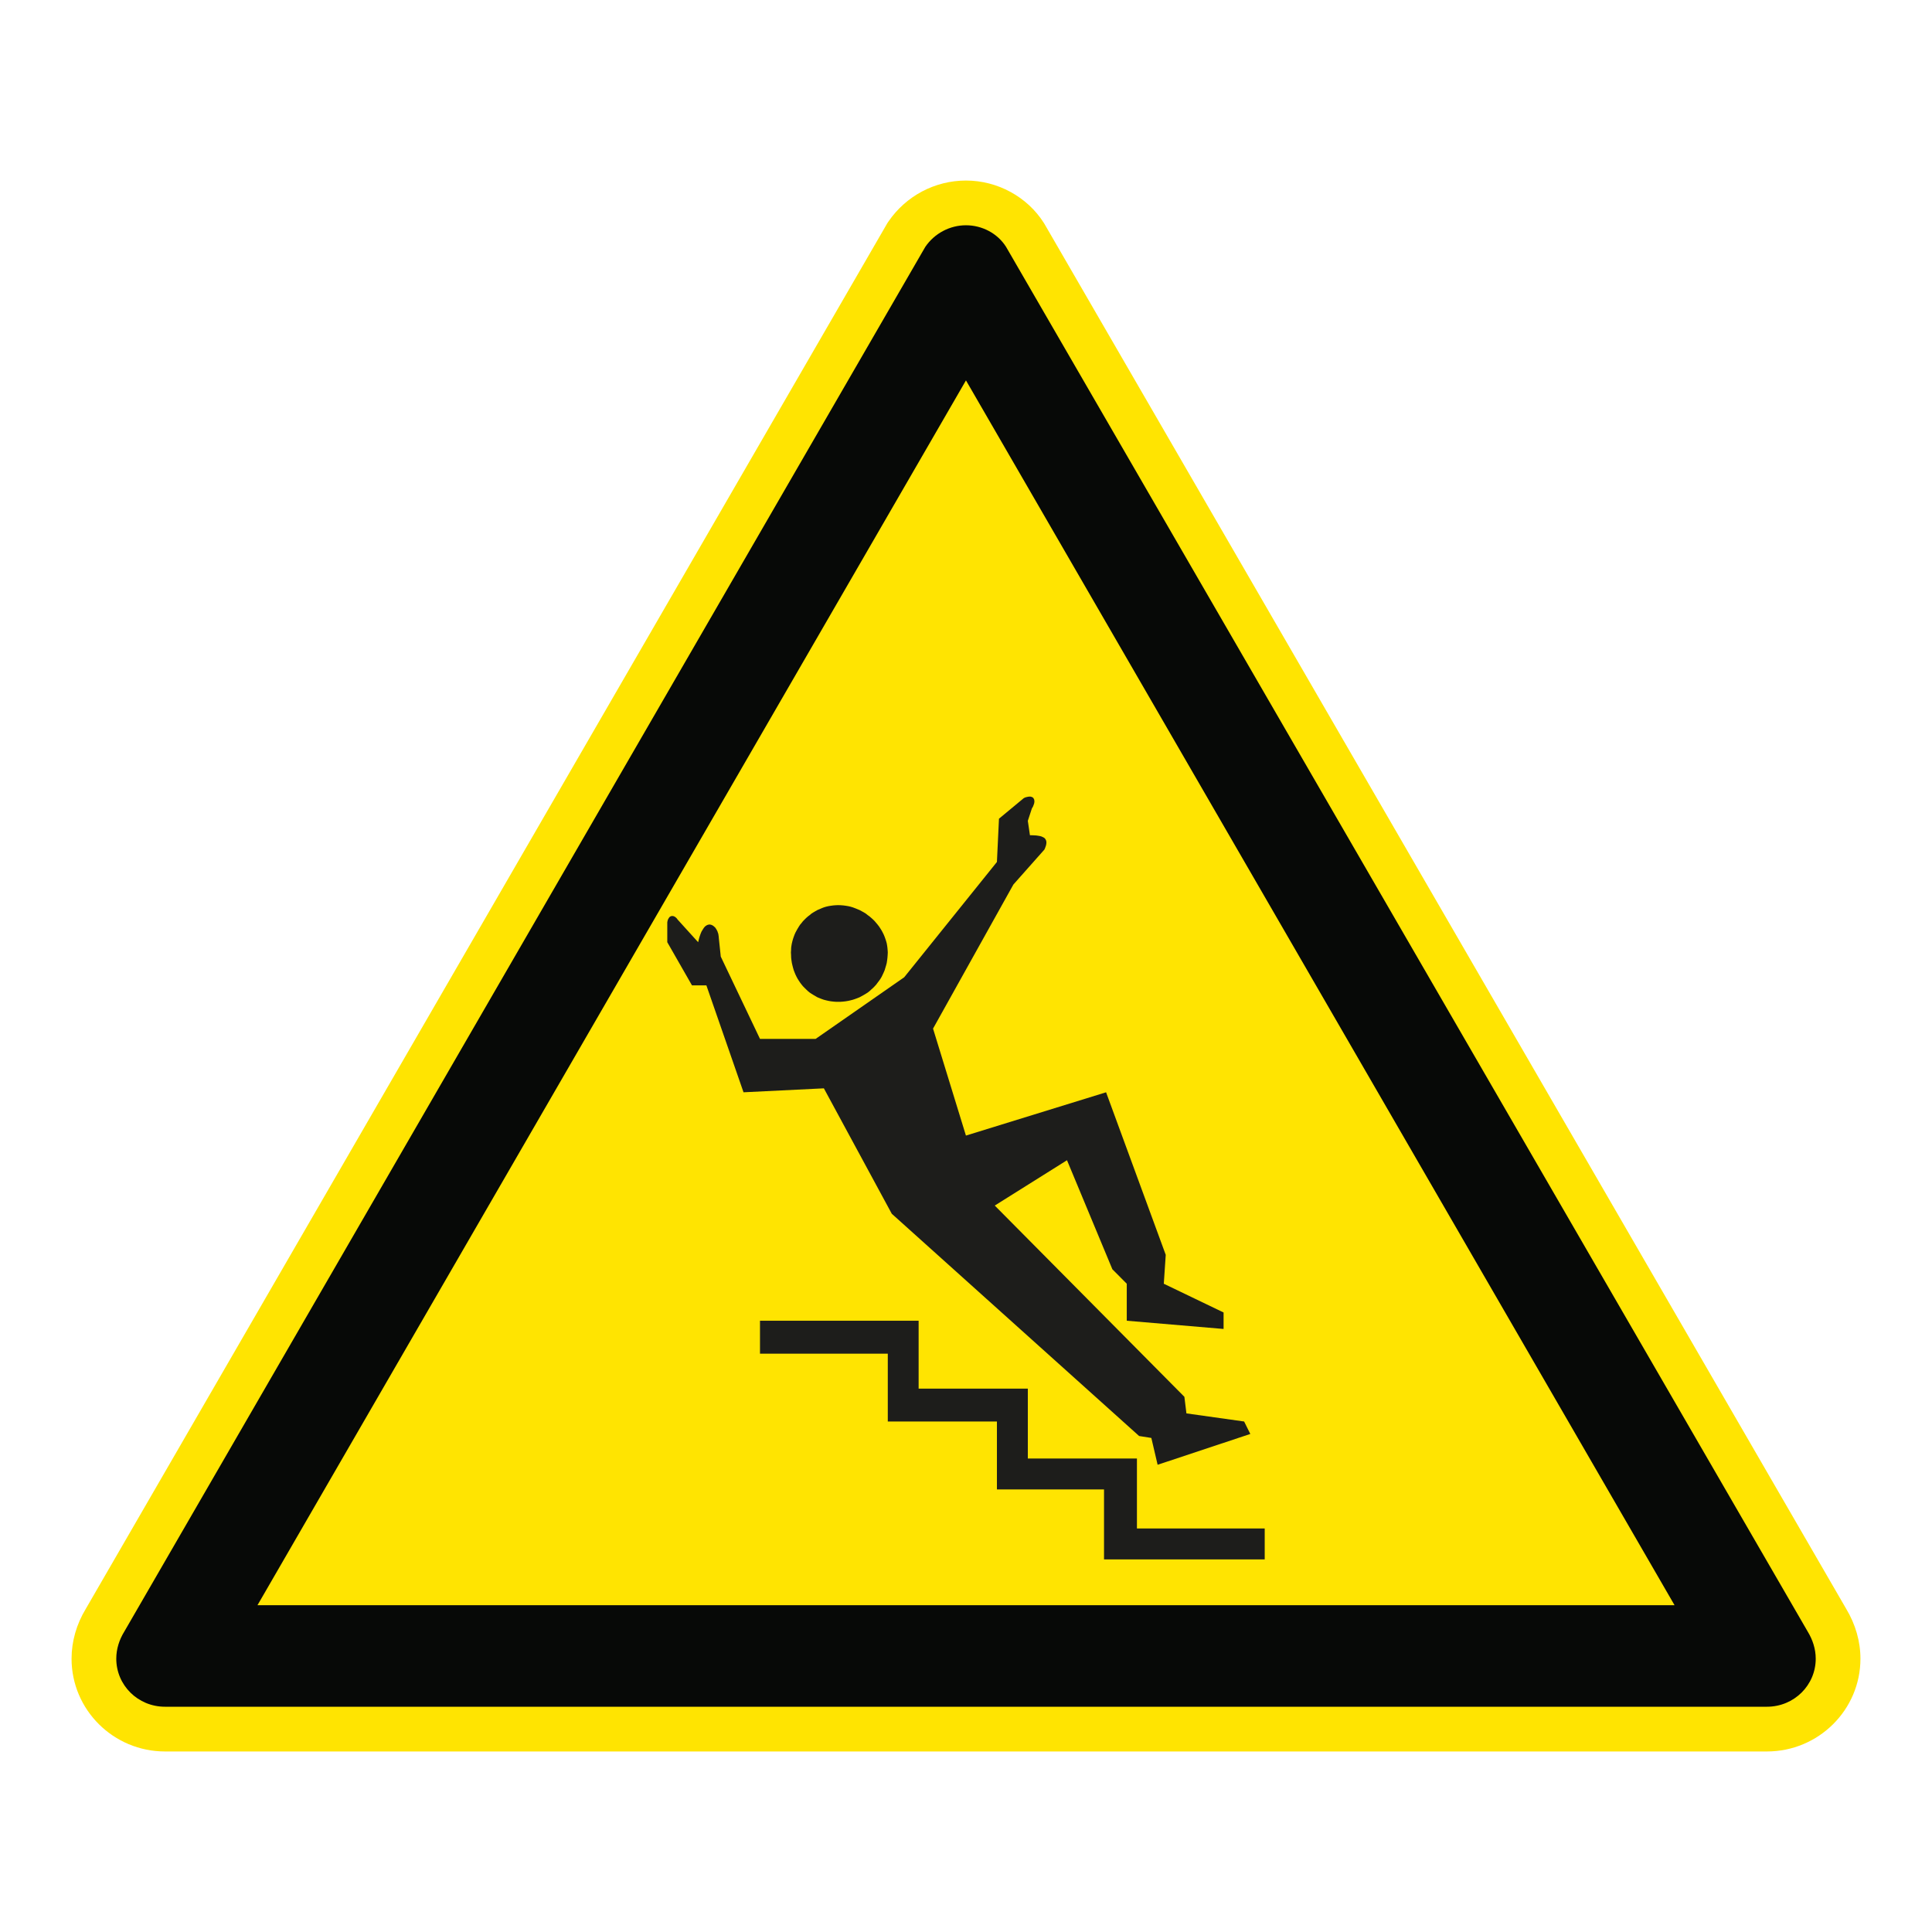
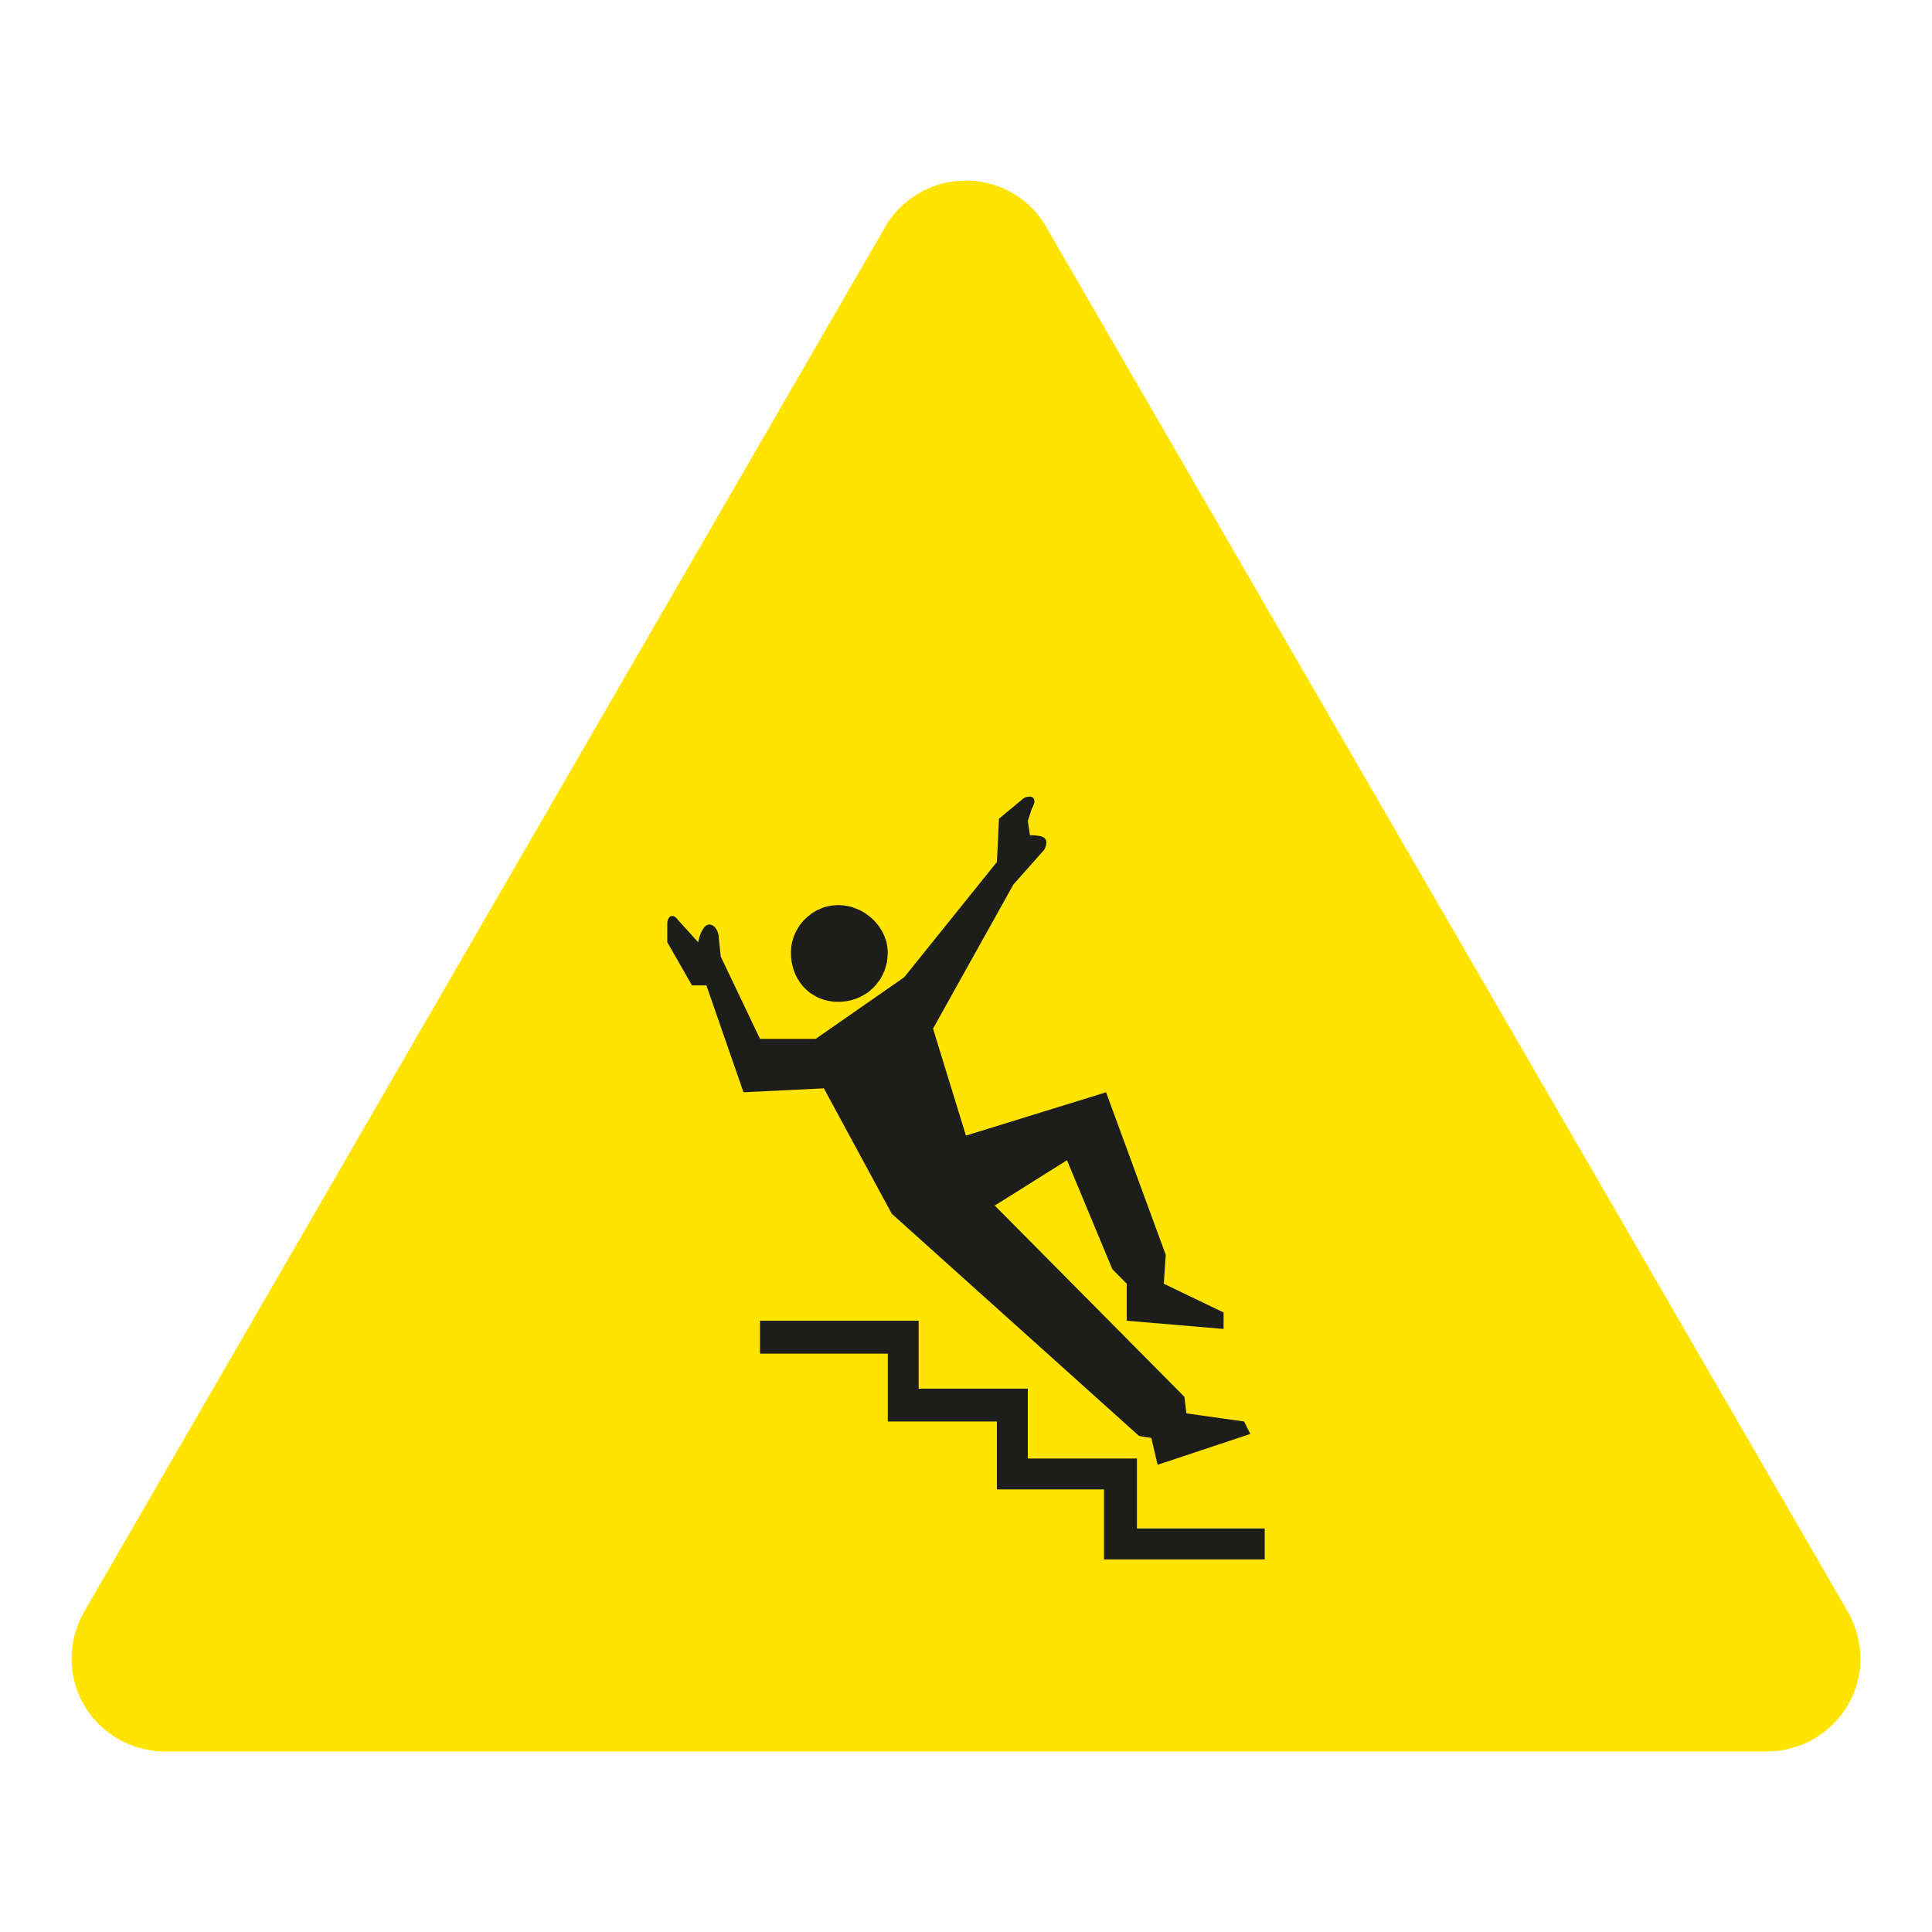
<svg xmlns="http://www.w3.org/2000/svg" viewBox="0 0 306.142 306.142">
  <g id="Calque_7" data-name="Calque 7">
    <path d="M165.552,35.565l-.071-.122-.075-.119c-2.623-4.142-7.351-6.715-12.339-6.715-4.918,0-9.516,2.435-12.299,6.513l-.149.218-.132.228L13.603,254.92c-1.482,2.439-2.264,5.173-2.264,7.915,0,8.105,6.641,14.699,14.804,14.699h253.846c8.168,0,14.814-6.594,14.814-14.699,0-2.72-.78-5.451-2.258-7.902L165.552,35.565Z" style="fill: #ffe401;" />
  </g>
  <g id="Calque_1" data-name="Calque 1">
    <g>
      <polygon points="125.365 151.772 125.413 152.164 125.477 152.591 125.564 152.963 125.66 153.339 125.772 153.731 125.904 154.074 126.049 154.427 126.215 154.771 126.389 155.095 126.588 155.407 126.781 155.699 127.015 156.01 127.24 156.283 127.5 156.549 127.747 156.79 128.023 157.053 128.302 157.281 128.594 157.474 128.906 157.667 129.214 157.849 129.522 158.026 129.878 158.17 130.209 158.302 130.549 158.421 130.925 158.517 131.281 158.598 131.66 158.665 132.049 158.71 132.44 158.742 132.829 158.742 133.224 158.742 133.615 158.71 134.004 158.665 134.398 158.598 134.755 158.517 135.13 158.421 135.487 158.302 135.85 158.17 136.206 158.026 136.533 157.849 136.861 157.667 137.185 157.474 137.493 157.281 137.785 157.053 138.068 156.79 138.341 156.549 138.601 156.283 138.848 156.01 139.079 155.699 139.304 155.407 139.519 155.095 139.711 154.771 139.875 154.427 140.036 154.074 140.183 153.731 140.299 153.339 140.414 152.963 140.511 152.591 140.575 152.164 140.623 151.772 140.655 151.352 140.678 150.928 140.655 150.572 140.623 150.196 140.575 149.84 140.511 149.477 140.414 149.124 140.299 148.78 140.183 148.453 140.036 148.097 139.875 147.769 139.711 147.461 139.519 147.153 139.304 146.825 139.079 146.53 138.848 146.254 138.601 145.965 138.341 145.702 138.068 145.458 137.785 145.214 137.493 145.005 137.185 144.758 136.861 144.562 136.533 144.382 136.206 144.206 135.85 144.058 135.487 143.911 135.13 143.779 134.755 143.666 134.398 143.586 134.004 143.522 133.615 143.471 133.224 143.442 132.829 143.426 132.44 143.442 132.049 143.471 131.66 143.522 131.281 143.586 130.925 143.666 130.549 143.779 130.209 143.911 129.878 144.058 129.522 144.206 129.214 144.382 128.906 144.562 128.594 144.758 128.302 145.005 128.023 145.214 127.747 145.458 127.5 145.702 127.24 145.965 127.015 146.254 126.781 146.53 126.588 146.825 126.389 147.153 126.215 147.461 126.049 147.769 125.904 148.097 125.772 148.453 125.66 148.78 125.564 149.124 125.477 149.477 125.413 149.84 125.365 150.196 125.352 150.572 125.329 150.928 125.352 151.352 125.365 151.772" style="fill: #1d1d1b;" />
      <polygon points="141.31 192.331 180.501 227.547 182.44 227.855 183.435 232.105 198.122 227.223 197.143 225.249 188 223.964 187.676 221.338 157.628 191.031 169.075 183.849 176.263 201.123 178.546 203.419 178.546 209.281 193.887 210.584 193.887 207.974 184.414 203.419 184.722 198.841 175.268 173.082 153.06 179.942 147.849 162.992 160.578 140.164 165.487 134.63 165.57 134.456 165.634 134.289 165.698 134.113 165.747 133.962 165.779 133.817 165.798 133.686 165.811 133.574 165.811 133.442 165.798 133.346 165.779 133.233 165.747 133.147 165.698 133.05 165.647 132.954 165.586 132.887 165.522 132.81 165.435 132.742 165.243 132.643 165.031 132.546 164.787 132.479 164.523 132.434 164.196 132.386 163.888 132.37 163.548 132.354 163.204 132.354 162.867 130.071 163.512 128.103 163.676 127.827 163.791 127.535 163.875 127.288 163.907 127.079 163.907 126.983 163.907 126.88 163.888 126.8 163.875 126.704 163.852 126.639 163.808 126.575 163.772 126.492 163.721 126.428 163.663 126.376 163.612 126.347 163.531 126.299 163.464 126.277 163.3 126.229 163.088 126.229 162.896 126.251 162.684 126.299 162.456 126.36 162.225 126.473 158.296 129.731 157.971 136.585 143.281 154.854 129.246 164.62 120.427 164.62 114.213 151.583 113.904 148.652 113.891 148.469 113.869 148.293 113.84 148.097 113.805 147.917 113.74 147.753 113.692 147.59 113.609 147.429 113.532 147.281 113.448 147.153 113.352 147.005 113.237 146.893 113.124 146.793 113.009 146.697 112.893 146.633 112.761 146.565 112.63 146.53 112.505 146.501 112.37 146.501 112.222 146.53 112.097 146.565 111.965 146.633 111.814 146.729 111.686 146.841 111.558 146.989 111.426 147.185 111.31 147.377 111.166 147.609 111.054 147.869 110.938 148.177 110.826 148.52 110.726 148.896 110.627 149.301 107.365 145.702 107.253 145.541 107.121 145.41 106.98 145.297 106.829 145.214 106.697 145.166 106.572 145.15 106.44 145.15 106.309 145.182 106.19 145.246 106.078 145.326 105.997 145.445 105.914 145.577 105.834 145.734 105.782 145.917 105.737 146.139 105.737 146.373 105.737 149.301 109.651 156.142 111.933 156.142 117.818 173.082 130.549 172.456 141.31 192.331" style="fill: #1d1d1b;" />
      <polygon points="180.157 242.199 180.157 231.114 162.867 231.114 162.867 220.041 145.564 220.041 145.564 209.281 120.427 209.281 120.427 214.501 140.678 214.501 140.678 225.249 157.971 225.249 157.971 236.013 174.941 236.013 174.941 247.101 200.404 247.101 200.404 242.199 180.157 242.199" style="fill: #1d1d1b;" />
    </g>
  </g>
  <g id="Calque_2" data-name="Calque 2">
-     <path d="M159.419,39.116c-1.362-2.151-3.808-3.42-6.352-3.42-2.542,0-4.978,1.269-6.445,3.42L19.694,258.542c-.782,1.266-1.269,2.734-1.269,4.292,0,4.198,3.42,7.612,7.718,7.612h253.847c4.301,0,7.727-3.414,7.727-7.612,0-1.558-.497-3.026-1.269-4.292L159.419,39.116ZM265.342,254.357H40.806l.005-.009h-.005l107.77-186.309,4.49-7.763,4.491,7.763,107.785,186.309h-.005l.005.009Z" style="fill: #070907;" />
-   </g>
+     </g>
</svg>